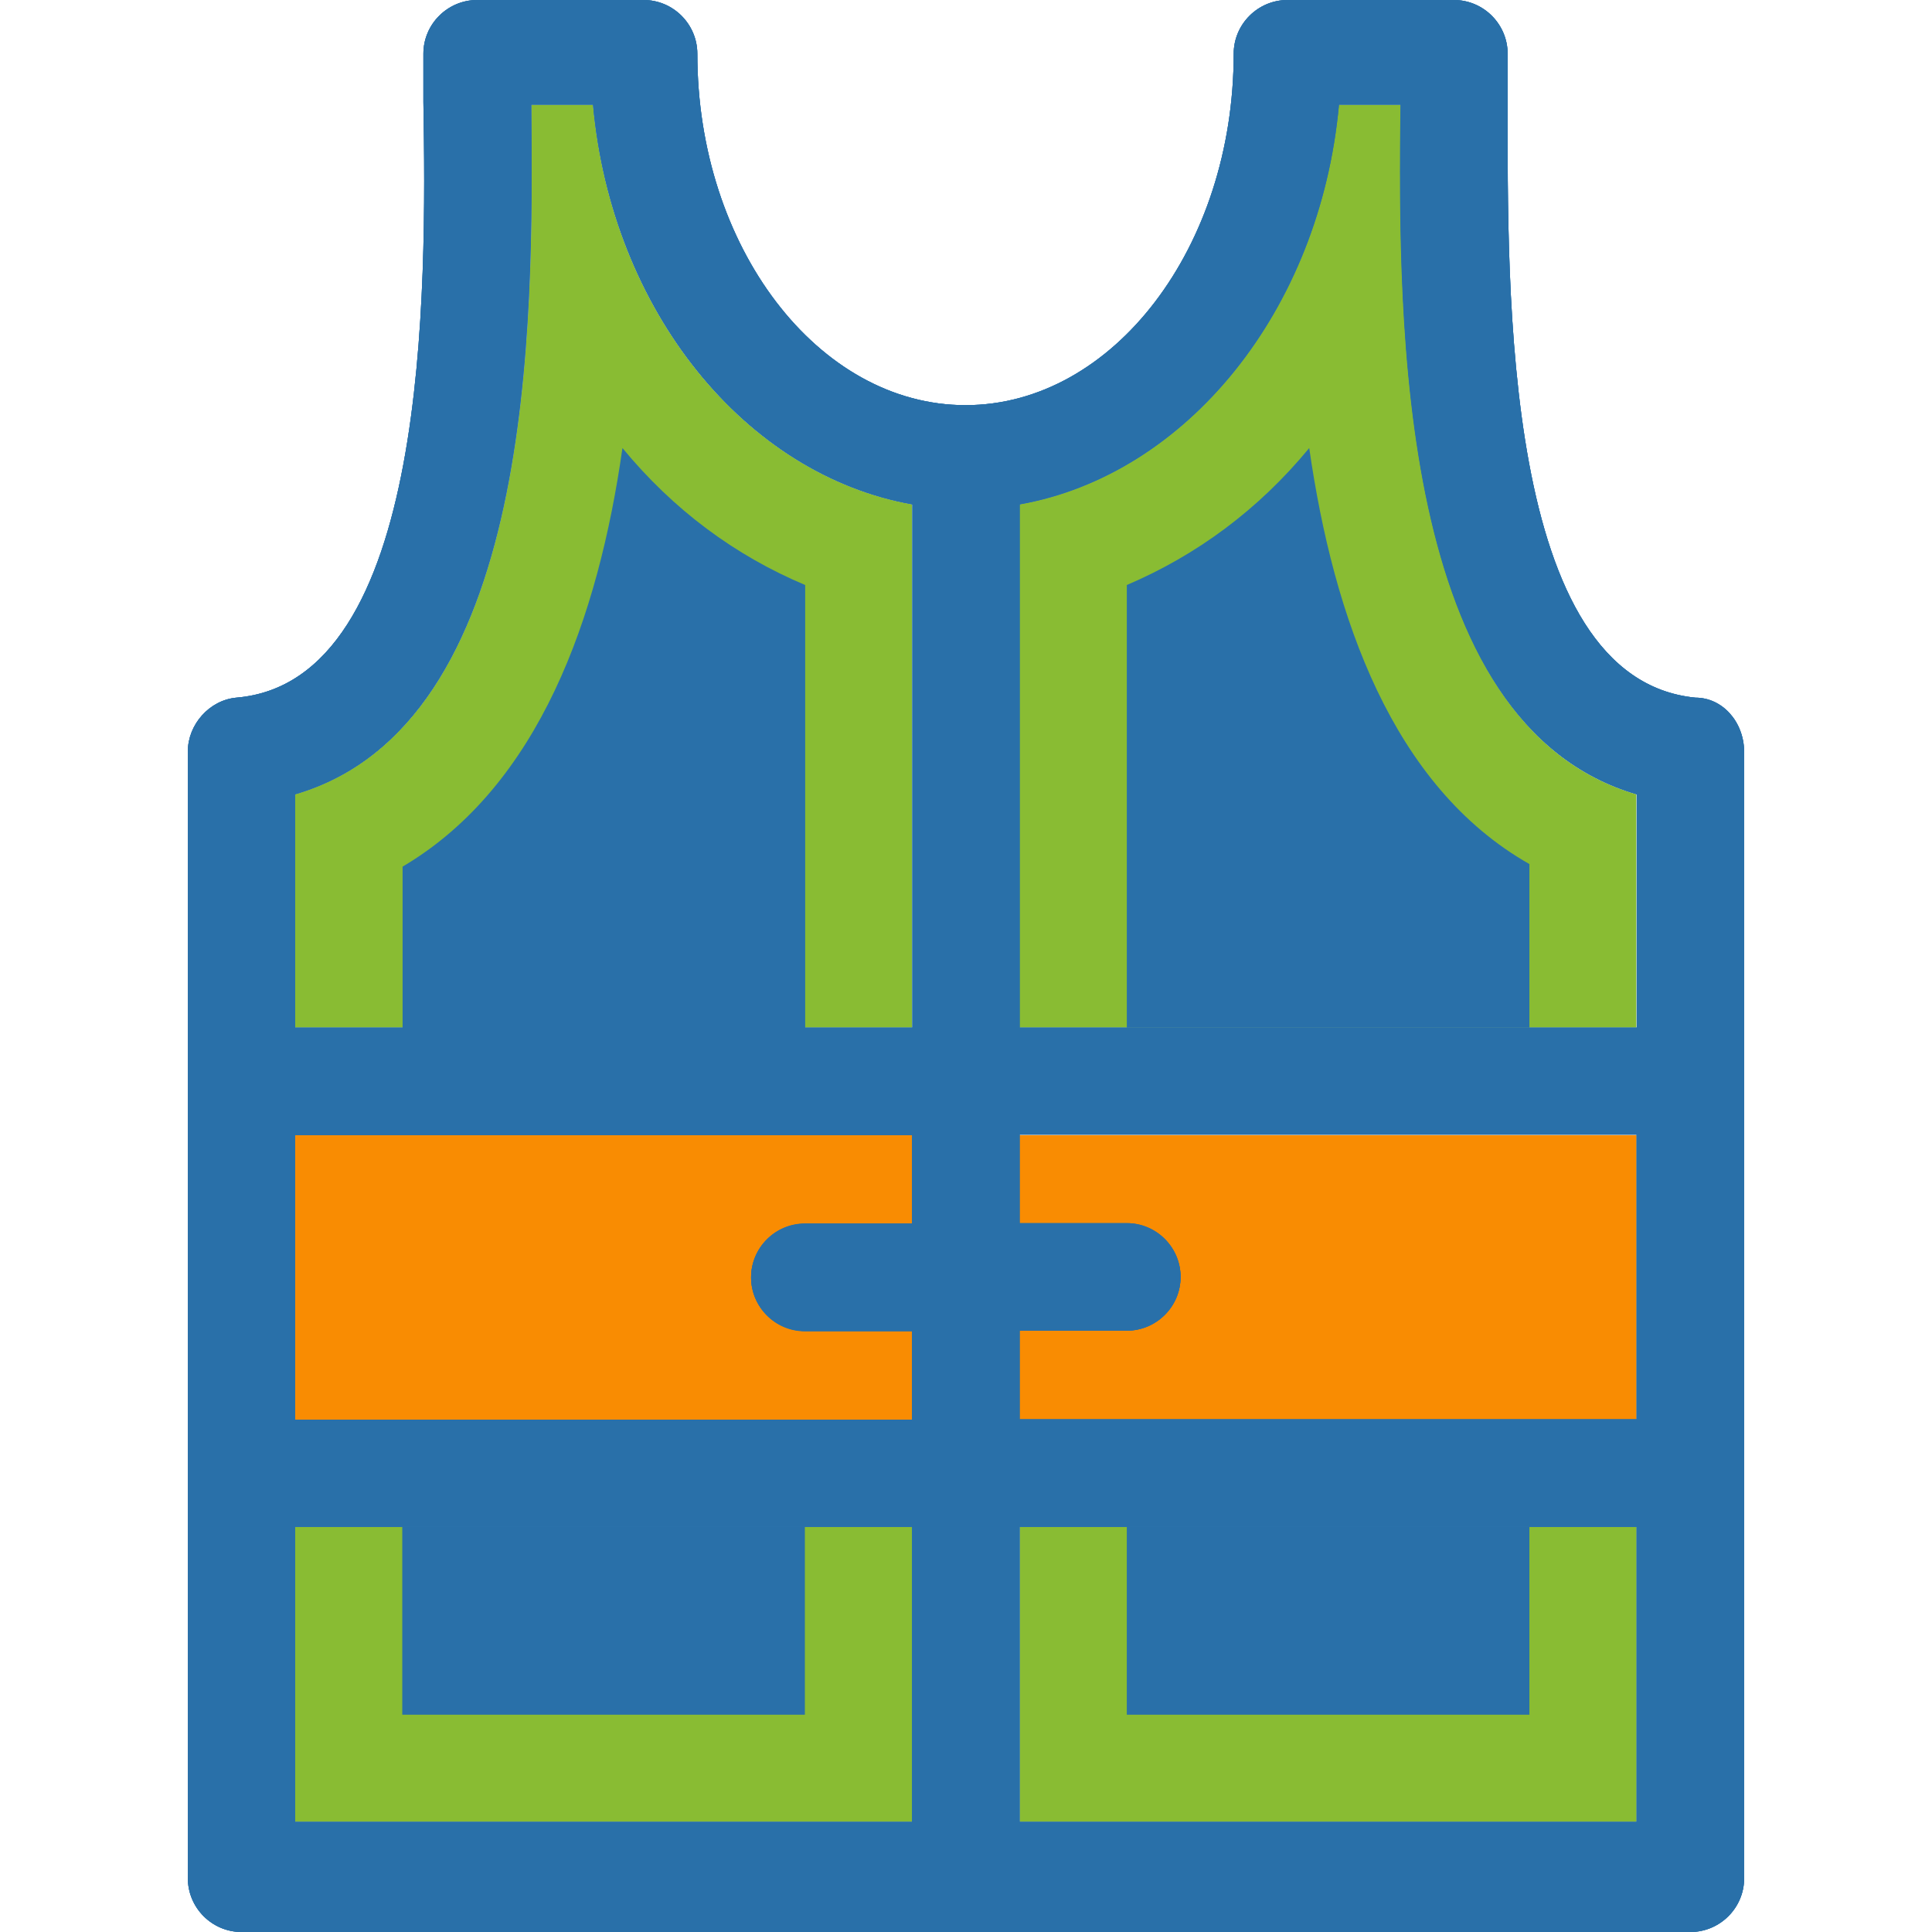
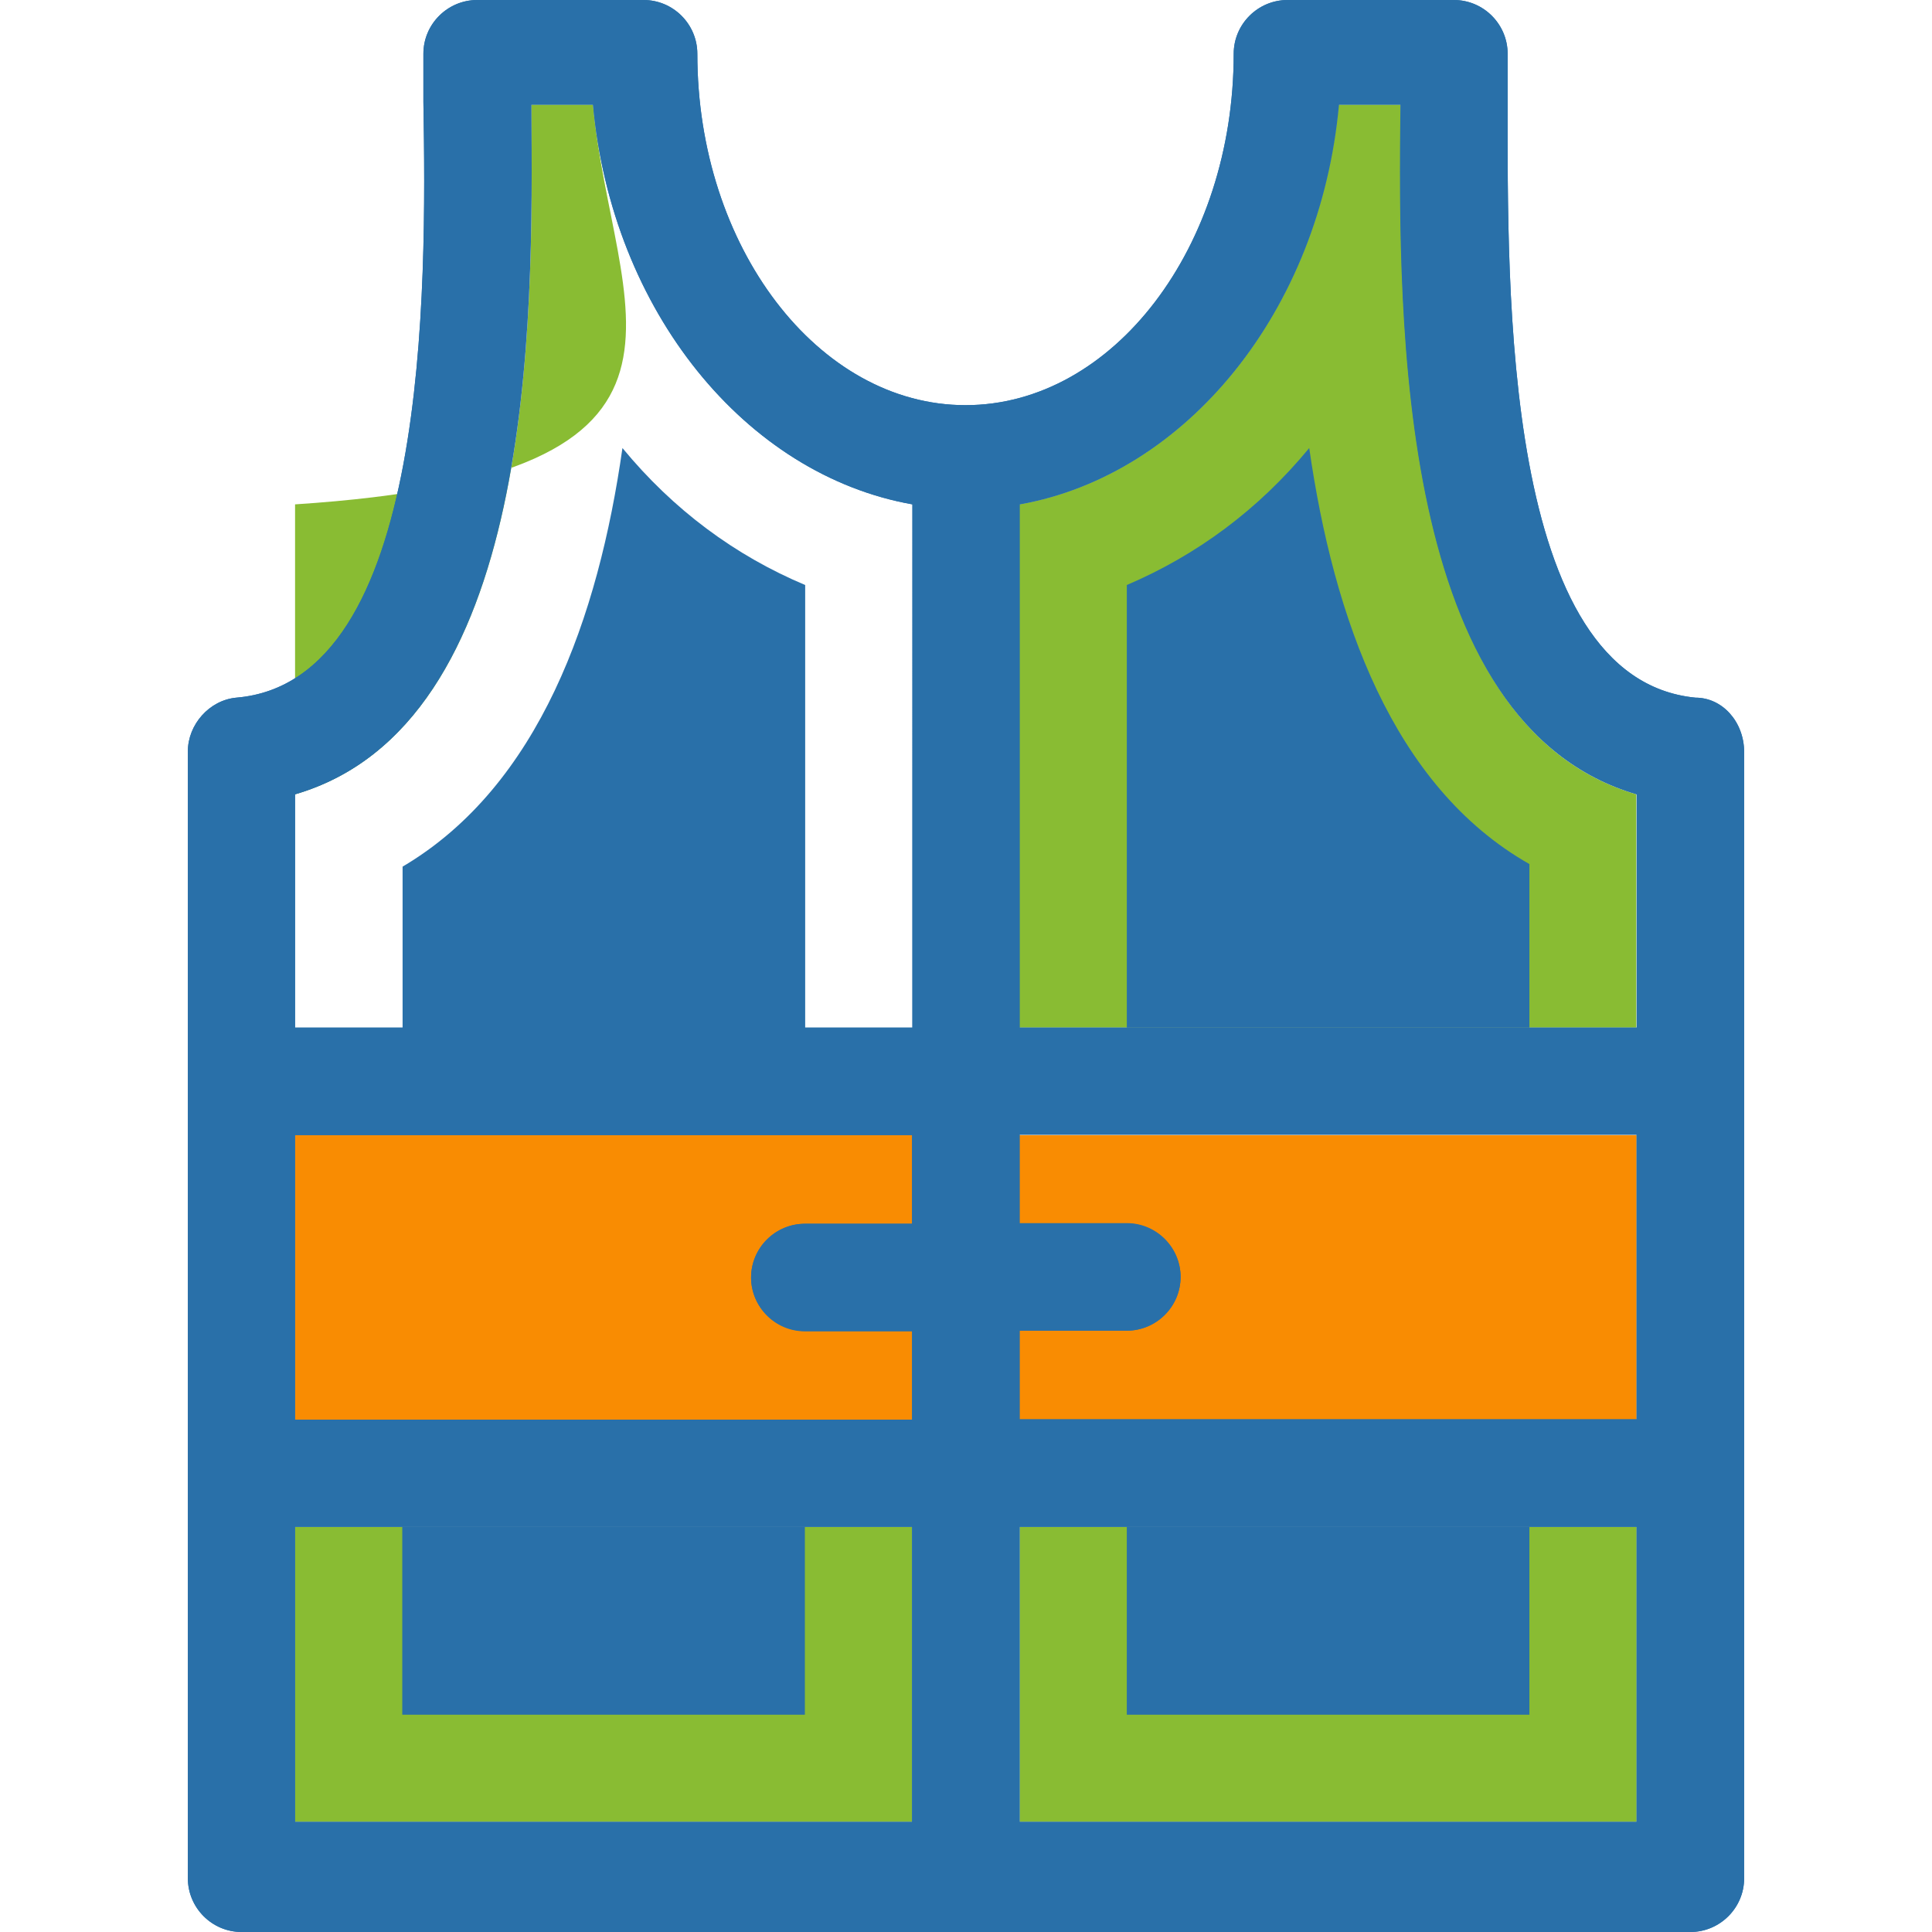
<svg xmlns="http://www.w3.org/2000/svg" version="1.1" id="Layer_1" viewBox="0 0 390.271 390.271" xml:space="preserve" width="64px" height="64px" fill="#000000">
  <g id="SVGRepo_bgCarrier" stroke-width="0" />
  <g id="SVGRepo_tracerCarrier" stroke-linecap="round" stroke-linejoin="round" />
  <g id="SVGRepo_iconCarrier">
    <g>
      <rect x="59.604" y="308.428" style="fill:#89bc33;" width="124.638" height="59.604" />
-       <path style="fill:#89bc33;" d="M119.79,21.139h-12.477c0.517,44.994,0.517,125.22-47.709,139.313v47.127h124.638V101.883 C150.691,95.935,123.539,62.901,119.79,21.139z" />
+       <path style="fill:#89bc33;" d="M119.79,21.139h-12.477c0.517,44.994,0.517,125.22-47.709,139.313v47.127V101.883 C150.691,95.935,123.539,62.901,119.79,21.139z" />
      <rect x="205.964" y="308.428" style="fill:#89bc33;" width="124.638" height="59.604" />
      <path style="fill:#89bc33;" d="M282.893,21.139h-12.477c-3.814,41.762-30.901,74.796-64.517,80.743V207.58h124.638v-47.127 C282.376,146.36,282.893,66.133,282.893,21.139z" />
    </g>
    <rect x="59.604" y="229.301" style="fill:#f98c02;" width="270.998" height="57.471" />
    <g>
      <path style="fill:#2970a9;" d="M342.497,140.929c-39.046-3.814-37.947-82.36-37.947-120.307c0-3.814,0-7.046,0-9.762 C304.549,4.913,299.701,0,293.689,0h-33.616c-5.947,0-10.861,4.848-10.861,10.861c0,39.046-24.372,70.982-54.174,70.982 s-54.174-32-54.174-70.982C140.865,4.913,136.016,0,130.004,0H96.388C90.44,0,85.527,4.848,85.527,10.861c0,2.715,0,6.529,0,9.762 c0.646,37.947,1.164,117.075-37.818,120.307c-5.43,0.517-9.762,5.43-9.762,10.861v227.62c0,5.947,4.848,10.861,10.861,10.861 h292.655c5.947,0,10.861-4.848,10.861-10.861V151.79C352.259,145.778,347.927,140.929,342.497,140.929z M270.416,21.139h12.477 c-0.517,44.994-0.517,125.22,47.709,139.313v47.127H205.964V101.883C239.515,95.935,266.667,62.901,270.416,21.139z M330.602,286.707H205.964V268.8h21.657c5.947,0,10.861-4.848,10.861-10.861c0-5.947-4.848-10.861-10.861-10.861h-21.657v-17.907 h124.638V286.707z M59.604,229.301h124.638v17.907h-21.657c-5.947,0-10.861,4.848-10.861,10.861 c0,5.947,4.848,10.861,10.861,10.861h21.657v17.907H59.604V229.301z M107.313,21.139h12.477 c3.814,41.762,30.901,74.796,64.517,80.743V207.58H59.604v-47.127C107.83,146.36,107.313,66.133,107.313,21.139z M59.604,368.032 v-59.604h124.638v59.604H59.604z M205.964,368.032v-59.604h124.638v59.604H205.964z" />
      <path style="fill:#2970a9;" d="M342.497,140.929c-39.046-3.814-37.947-82.36-37.947-120.307c0-3.814,0-7.046,0-9.762 C304.549,4.913,299.701,0,293.689,0h-33.616c-5.947,0-10.861,4.848-10.861,10.861c0,39.046-24.372,70.982-54.174,70.982 s-54.174-32-54.174-70.982C140.865,4.913,136.016,0,130.004,0H96.388C90.44,0,85.527,4.848,85.527,10.861c0,2.715,0,6.529,0,9.762 c0.646,37.947,1.164,117.075-37.818,120.307c-5.43,0.517-9.762,5.43-9.762,10.861v227.62c0,5.947,4.848,10.861,10.861,10.861 h292.655c5.947,0,10.861-4.848,10.861-10.861V151.79C352.259,145.778,347.927,140.929,342.497,140.929z M227.62,247.143h-21.657 v-17.907h124.638v57.471H205.964V268.8h21.657c5.947,0,10.861-4.848,10.861-10.861C238.481,252.057,233.568,247.143,227.62,247.143 z M205.964,308.428h124.638v59.604H205.964V308.428z M330.602,207.58H205.964V101.883c33.616-5.947,60.703-39.046,64.517-80.743 h12.477c-0.517,44.994-0.517,125.22,47.709,139.313v47.127H330.602z M162.586,268.865h21.657v17.907H59.604v-57.471h124.638v17.907 h-21.657c-5.947,0-10.861,4.848-10.861,10.861C151.725,263.952,156.638,268.865,162.586,268.865z M59.604,308.428h124.638v59.604 H59.604V308.428z M184.242,207.58H59.604v-47.127c48.226-14.093,48.226-94.319,47.709-139.313h12.477 c3.814,41.762,30.901,74.796,64.517,80.743V207.58H184.242z" />
    </g>
    <g>
      <rect x="81.261" y="308.428" style="fill:#2970a9;" width="81.325" height="37.947" />
      <path style="fill:#2970a9;" d="M125.737,90.505c-4.848,34.133-16.808,68.267-44.412,84.558v33.099h81.325v-89.988 C148.493,112.226,136.016,102.982,125.737,90.505z" />
      <path style="fill:#2970a9;" d="M264.469,90.505c-10.279,12.477-22.756,21.657-36.848,27.669v89.406h81.325v-33.034 C281.277,158.836,269.382,124.703,264.469,90.505z" />
      <rect x="227.62" y="308.428" style="fill:#2970a9;" width="81.325" height="37.947" />
    </g>
-     <path style="fill:#2970a9;" d="M342.497,140.929c-39.046-3.814-37.947-82.36-37.947-120.307c0-3.814,0-7.046,0-9.762 C304.549,4.913,299.701,0,293.689,0h-33.616c-5.947,0-10.861,4.848-10.861,10.861c0,39.046-24.372,70.982-54.174,70.982 s-54.174-32-54.174-70.982C140.865,4.913,136.016,0,130.004,0H96.388C90.44,0,85.527,4.848,85.527,10.861c0,2.715,0,6.529,0,9.762 c0.646,37.947,1.164,117.075-37.818,120.307c-5.43,0.517-9.762,5.43-9.762,10.861v227.62c0,5.947,4.848,10.861,10.861,10.861 h292.655c5.947,0,10.861-4.848,10.861-10.861V151.79C352.259,145.778,347.927,140.929,342.497,140.929z M184.242,368.032H59.604 v-59.604h21.657h81.325h21.657V368.032z M184.242,247.143h-21.657l0,0c-5.947,0-10.861,4.848-10.861,10.861 c0,5.947,4.848,10.861,10.861,10.861l0,0h21.657v17.907h-21.657H81.261H59.604v-57.471h21.657h81.325h21.657V247.143z M184.242,207.58h-21.657H81.261H59.604v-47.127c48.226-14.093,48.226-94.319,47.709-139.313h12.477 c3.814,41.762,30.901,74.796,64.517,80.743V207.58H184.242z M330.602,368.032H205.964v-59.604h21.657h81.325h21.657V368.032z M330.602,286.707h-21.657H227.62h-21.657V268.8h21.657l0,0c5.947,0,10.861-4.848,10.861-10.861c0-5.947-4.848-10.861-10.861-10.861 l0,0h-21.657v-17.907h21.657h81.325h21.657V286.707z M330.602,207.58h-21.657H227.62h-21.657V101.883 c33.616-5.947,60.703-39.046,64.517-80.743h12.477c-0.517,44.994-0.517,125.22,47.709,139.313v47.127H330.602z" />
  </g>
</svg>